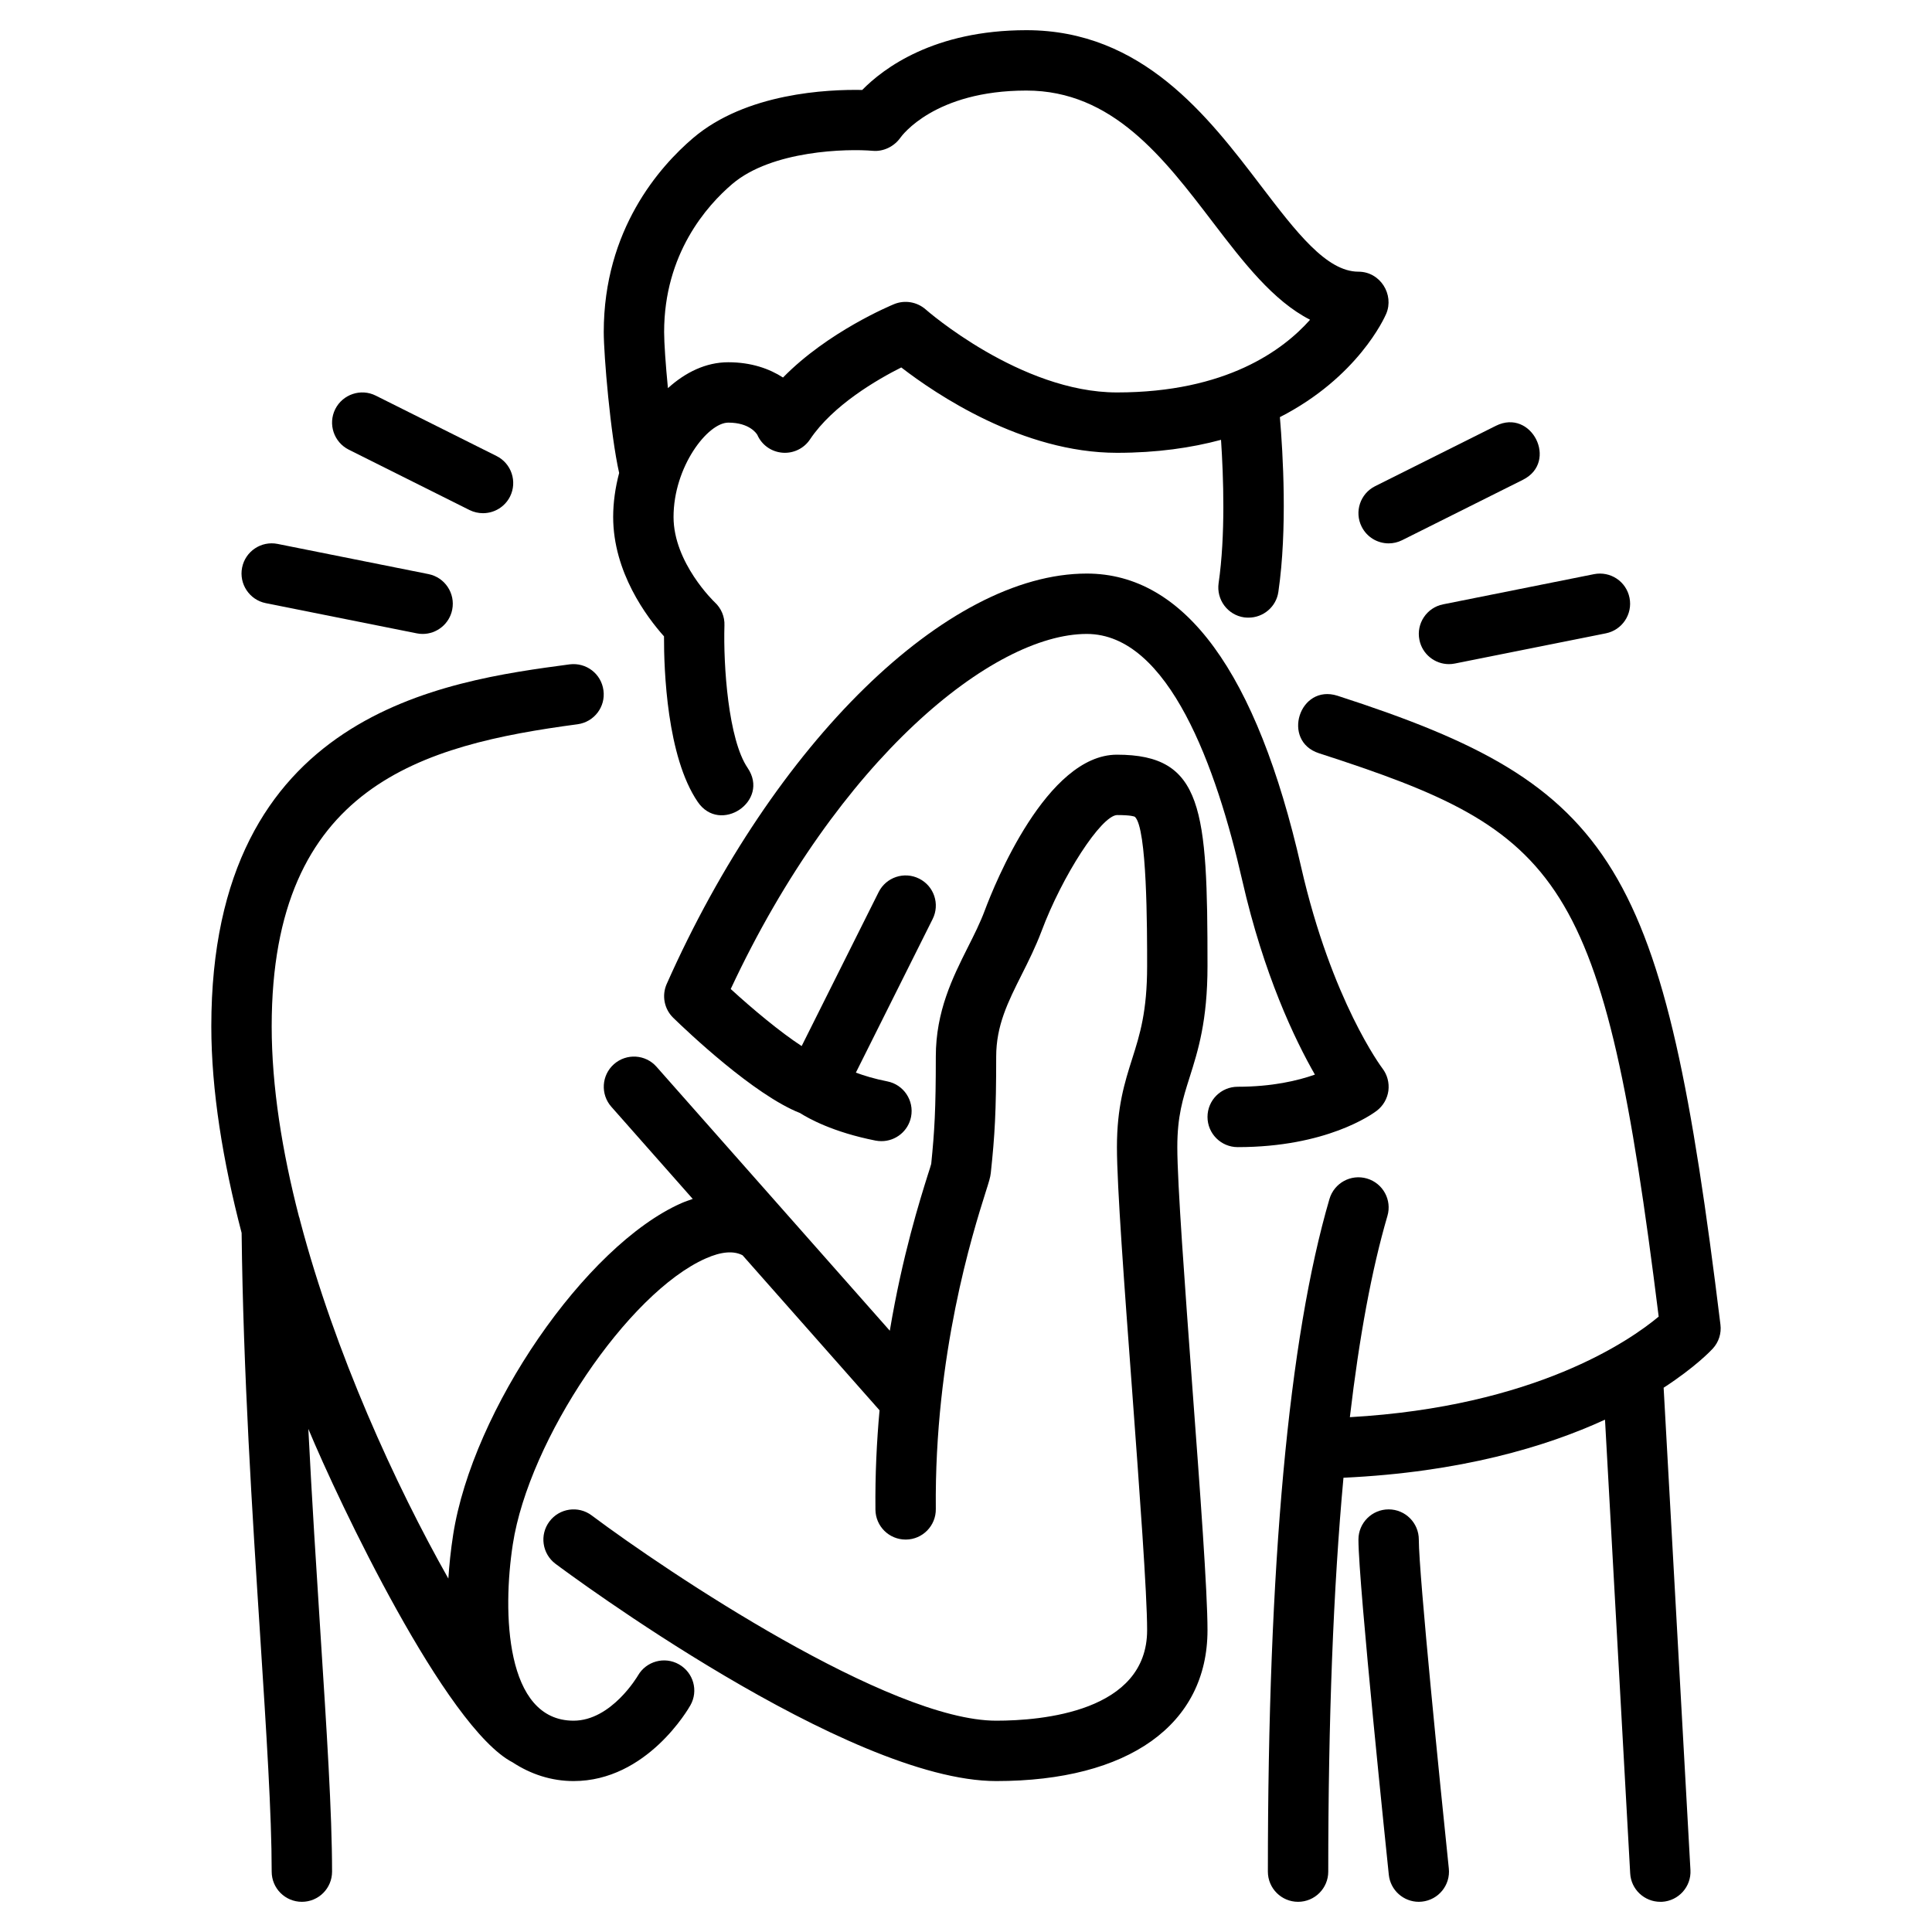
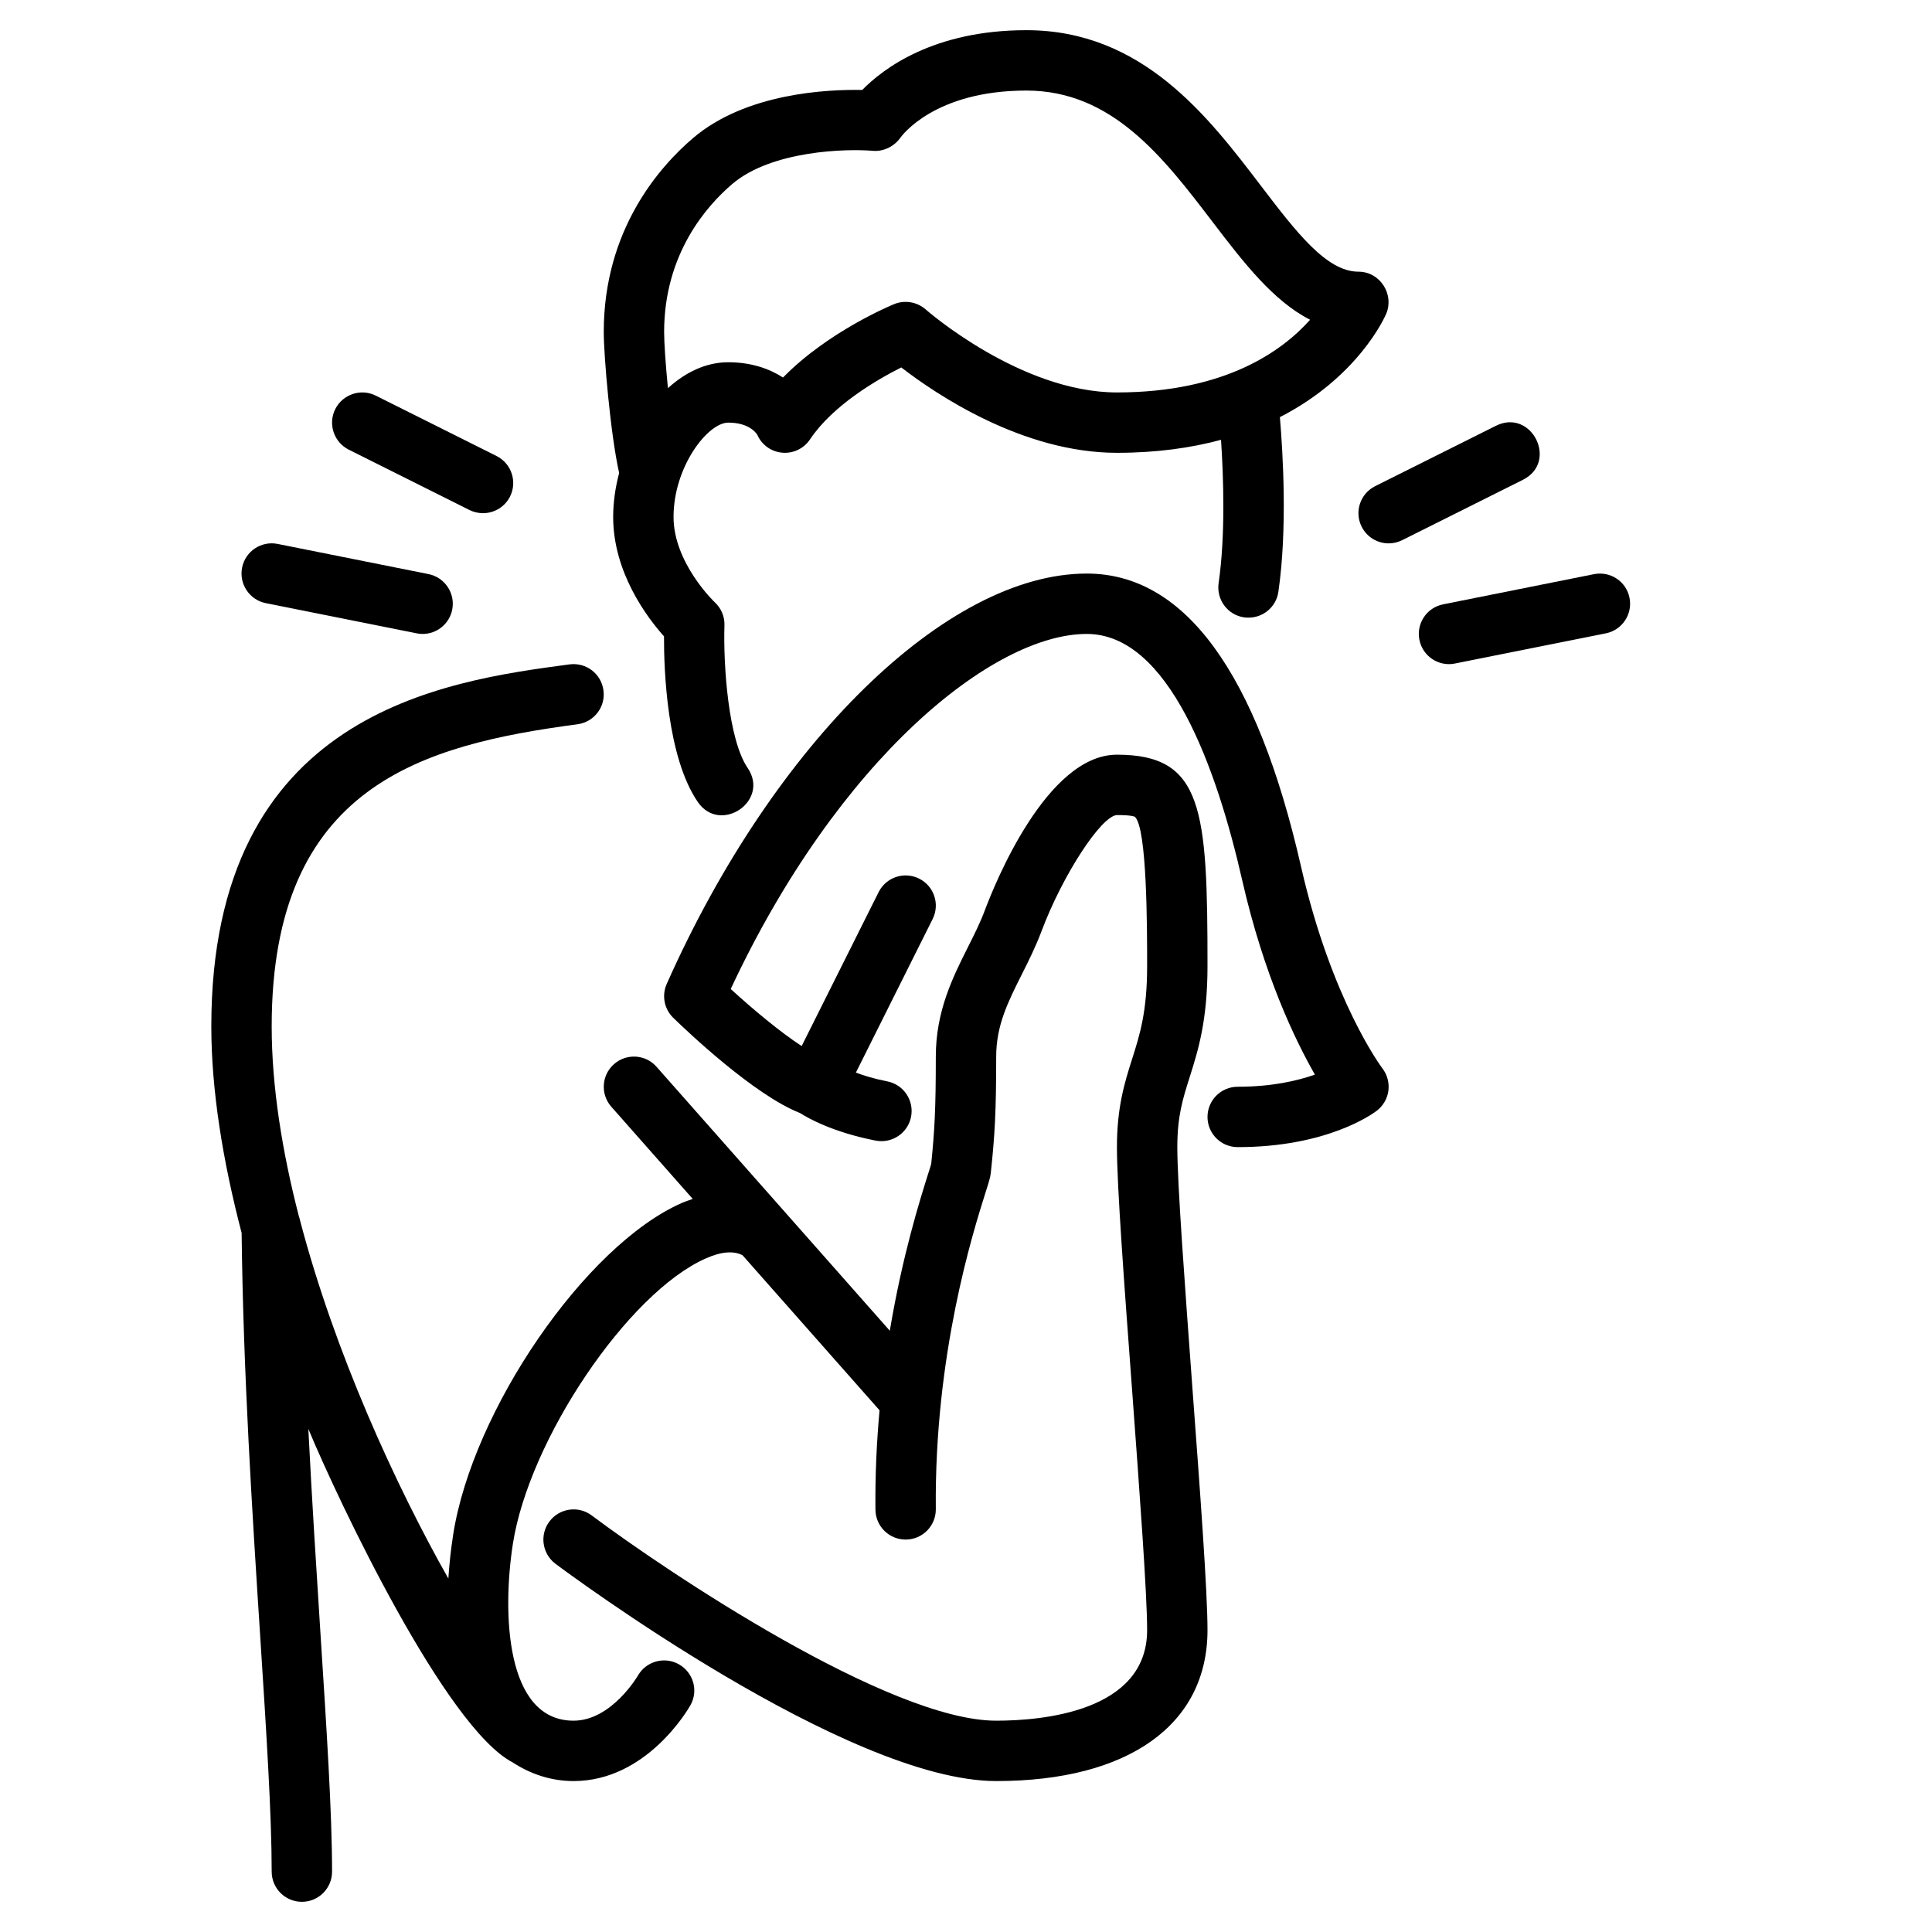
<svg xmlns="http://www.w3.org/2000/svg" width="32" height="32" viewBox="0 0 32 32" fill="none">
  <path d="M10.156 8.562C10.156 9.477 10.711 10.219 10.998 10.54C10.996 11.101 11.046 12.533 11.556 13.281C11.926 13.825 12.757 13.27 12.383 12.719C12.063 12.25 11.979 11.023 11.999 10.36C12.005 10.214 11.946 10.075 11.839 9.976C11.832 9.97 11.156 9.323 11.156 8.563C11.156 7.731 11.722 7 12.063 7C12.416 7 12.53 7.181 12.543 7.201C12.616 7.369 12.774 7.482 12.957 7.498C13.137 7.514 13.315 7.43 13.416 7.278C13.796 6.709 14.534 6.284 14.928 6.086C15.499 6.527 16.936 7.5 18.5 7.5C19.163 7.5 19.733 7.417 20.224 7.285C20.265 7.901 20.299 8.866 20.184 9.659C20.145 9.932 20.334 10.187 20.608 10.226C20.632 10.229 20.657 10.23 20.68 10.23C20.924 10.23 21.139 10.051 21.174 9.802C21.325 8.761 21.25 7.514 21.199 6.909C22.487 6.25 22.93 5.268 22.96 5.197C23.095 4.88 22.863 4.5 22.5 4.5C21.97 4.5 21.467 3.84 20.884 3.076C20.009 1.928 18.921 0.5 17 0.5C15.467 0.5 14.631 1.133 14.281 1.49C13.71 1.479 12.358 1.538 11.479 2.287C10.927 2.758 10 3.801 10 5.5C10 5.884 10.111 7.196 10.255 7.834C10.191 8.076 10.156 8.323 10.156 8.562ZM12.128 3.048C12.784 2.489 14.031 2.461 14.456 2.498C14.633 2.514 14.811 2.426 14.914 2.28C14.936 2.249 15.48 1.5 17 1.5C18.425 1.5 19.271 2.61 20.089 3.682C20.598 4.349 21.088 4.984 21.699 5.296C21.253 5.798 20.311 6.5 18.5 6.5C16.904 6.5 15.347 5.139 15.332 5.125C15.189 5 14.987 4.965 14.81 5.037C14.758 5.059 13.716 5.49 12.969 6.253C12.745 6.108 12.445 6 12.062 6C11.692 6 11.352 6.167 11.063 6.429C11.025 6.042 11 5.678 11 5.5C11 4.203 11.707 3.407 12.128 3.048Z" fill="black" />
-   <path d="M22.154 11.524C21.521 11.322 21.22 12.273 21.846 12.476C25.881 13.78 26.559 14.467 27.473 21.807C26.997 22.205 25.424 23.298 22.358 23.473C22.514 22.14 22.721 21.025 22.98 20.14C23.058 19.875 22.906 19.598 22.641 19.52C22.375 19.442 22.098 19.594 22.02 19.859C21.343 22.173 21 25.921 21 31C21 31.276 21.224 31.5 21.5 31.5C21.776 31.5 22 31.276 22 31C22 28.481 22.084 26.302 22.252 24.476C24.188 24.386 25.605 23.964 26.584 23.514L27.001 31.028C27.015 31.294 27.236 31.5 27.5 31.5C27.509 31.5 27.518 31.5 27.528 31.5C27.803 31.484 28.015 31.249 27.999 30.973L27.555 22.985C28.083 22.642 28.343 22.366 28.37 22.336C28.468 22.229 28.514 22.084 28.496 21.94C27.557 14.287 26.787 13.022 22.154 11.524Z" fill="black" />
  <path d="M22.996 18.067C23.013 17.935 22.978 17.802 22.898 17.697C22.889 17.686 22.056 16.577 21.55 14.357C20.816 11.134 19.621 9.5 18 9.5C15.683 9.5 12.822 12.295 11.043 16.297C10.958 16.488 11.001 16.712 11.151 16.858C11.375 17.076 12.489 18.137 13.252 18.436C13.384 18.52 13.791 18.752 14.503 18.892C14.536 18.898 14.568 18.901 14.6 18.901C14.834 18.901 15.043 18.736 15.09 18.498C15.143 18.227 14.967 17.964 14.696 17.911C14.479 17.868 14.315 17.817 14.176 17.766L15.447 15.223C15.571 14.976 15.471 14.676 15.224 14.553C14.977 14.429 14.677 14.529 14.553 14.776L13.278 17.326C12.923 17.095 12.468 16.715 12.103 16.381C13.89 12.559 16.45 10.5 18 10.5C19.36 10.5 20.151 12.719 20.575 14.58C20.932 16.147 21.448 17.221 21.779 17.799C21.496 17.899 21.07 18 20.5 18C20.224 18 20 18.224 20 18.5C20 18.776 20.224 19 20.5 19C21.97 19 22.722 18.459 22.803 18.398C22.909 18.317 22.978 18.198 22.996 18.067Z" fill="black" />
  <path d="M19.5 19C19.5 18.488 19.59 18.202 19.705 17.84C19.843 17.403 20 16.909 20 16C20 13.4 19.927 12.5 18.5 12.5C17.336 12.5 16.474 14.645 16.313 15.075C16.235 15.284 16.135 15.483 16.029 15.693C15.781 16.188 15.5 16.748 15.5 17.5C15.5 18.382 15.479 18.728 15.424 19.277C15.416 19.309 15.397 19.368 15.37 19.451C15.239 19.868 14.947 20.792 14.738 22.041L10.874 17.669C10.692 17.462 10.376 17.443 10.169 17.626C9.962 17.809 9.943 18.125 10.126 18.332L11.474 19.858C11.412 19.88 11.35 19.9 11.284 19.929C9.697 20.632 7.826 23.353 7.505 25.424C7.465 25.682 7.441 25.921 7.426 26.146C6.548 24.592 5.548 22.408 4.973 20.227C4.965 20.202 4.963 20.175 4.952 20.152C4.673 19.072 4.5 17.996 4.5 17C4.5 13.006 7.003 12.338 9.566 11.996C9.84 11.959 10.033 11.708 9.995 11.434C9.959 11.16 9.71 10.969 9.434 11.004C7.361 11.281 3.5 11.796 3.5 17C3.5 18.063 3.692 19.235 4.002 20.421C4.029 22.738 4.178 25.057 4.31 27.105C4.412 28.691 4.5 30.06 4.5 31C4.5 31.276 4.723 31.5 5 31.5C5.277 31.5 5.5 31.276 5.5 31C5.5 30.028 5.41 28.644 5.307 27.041C5.239 25.977 5.166 24.838 5.107 23.667C5.608 24.871 7.385 28.619 8.492 29.191C8.791 29.387 9.133 29.5 9.5 29.5C10.716 29.5 11.406 28.297 11.435 28.245C11.571 28.006 11.486 27.703 11.246 27.567C11.008 27.431 10.703 27.514 10.566 27.753C10.561 27.761 10.128 28.5 9.5 28.5C8.367 28.5 8.32 26.702 8.494 25.577C8.761 23.845 10.403 21.412 11.689 20.844C11.947 20.729 12.151 20.714 12.299 20.791L14.568 23.359C14.521 23.877 14.494 24.427 14.5 25.005C14.503 25.28 14.726 25.5 15 25.5H15.005C15.281 25.498 15.503 25.271 15.5 24.995C15.475 22.435 16.114 20.416 16.323 19.753C16.381 19.57 16.403 19.502 16.411 19.425C16.477 18.804 16.5 18.419 16.5 17.5C16.5 16.984 16.696 16.594 16.923 16.142C17.036 15.917 17.152 15.685 17.25 15.426C17.595 14.503 18.238 13.514 18.5 13.5C18.733 13.5 18.787 13.523 18.797 13.529C19 13.711 19 15.374 19 16C19 16.754 18.88 17.135 18.752 17.538C18.628 17.929 18.5 18.334 18.5 19C18.5 19.644 18.622 21.292 18.752 23.037C18.873 24.687 19 26.394 19 27C19 28.354 17.252 28.5 16.5 28.5C14.732 28.5 11.064 26.046 9.8 25.1C9.579 24.934 9.265 24.98 9.1 25.201C8.934 25.422 8.98 25.735 9.2 25.901C9.397 26.048 14.039 29.5 16.5 29.5C18.692 29.5 20 28.566 20 27C20 26.357 19.878 24.709 19.748 22.963C19.627 21.313 19.5 19.607 19.5 19Z" fill="black" />
-   <path d="M23 25C22.724 25 22.5 25.224 22.5 25.5C22.5 26.236 22.983 30.855 23.003 31.052C23.03 31.309 23.247 31.5 23.5 31.5C23.517 31.5 23.534 31.499 23.552 31.497C23.826 31.468 24.026 31.223 23.997 30.948C23.859 29.625 23.5 26.068 23.5 25.5C23.5 25.224 23.276 25 23 25Z" fill="black" />
  <path d="M22.553 8.723C22.641 8.899 22.817 9 23.001 9C23.076 9 23.152 8.983 23.224 8.947L25.224 7.947C25.817 7.651 25.367 6.757 24.776 7.053L22.776 8.053C22.53 8.176 22.429 8.476 22.553 8.723Z" fill="black" />
  <path d="M5.777 7.448L7.777 8.448C7.848 8.483 7.925 8.5 8 8.5C8.183 8.5 8.36 8.399 8.448 8.224C8.571 7.977 8.471 7.676 8.224 7.553L6.224 6.553C5.978 6.429 5.677 6.53 5.553 6.776C5.429 7.024 5.53 7.324 5.777 7.448Z" fill="black" />
  <path d="M23.51 10.598C23.557 10.836 23.766 11 23.999 11C24.031 11 24.065 10.997 24.098 10.99L26.598 10.49C26.868 10.436 27.044 10.173 26.99 9.902C26.936 9.631 26.674 9.456 26.401 9.51L23.901 10.01C23.631 10.064 23.455 10.328 23.51 10.598Z" fill="black" />
  <path d="M4.402 9.99L6.902 10.49C6.935 10.497 6.968 10.5 7.001 10.5C7.234 10.5 7.443 10.335 7.49 10.098C7.544 9.827 7.369 9.564 7.098 9.509L4.598 9.009C4.328 8.955 4.064 9.13 4.01 9.401C3.956 9.672 4.132 9.936 4.402 9.99Z" fill="black" />
</svg>